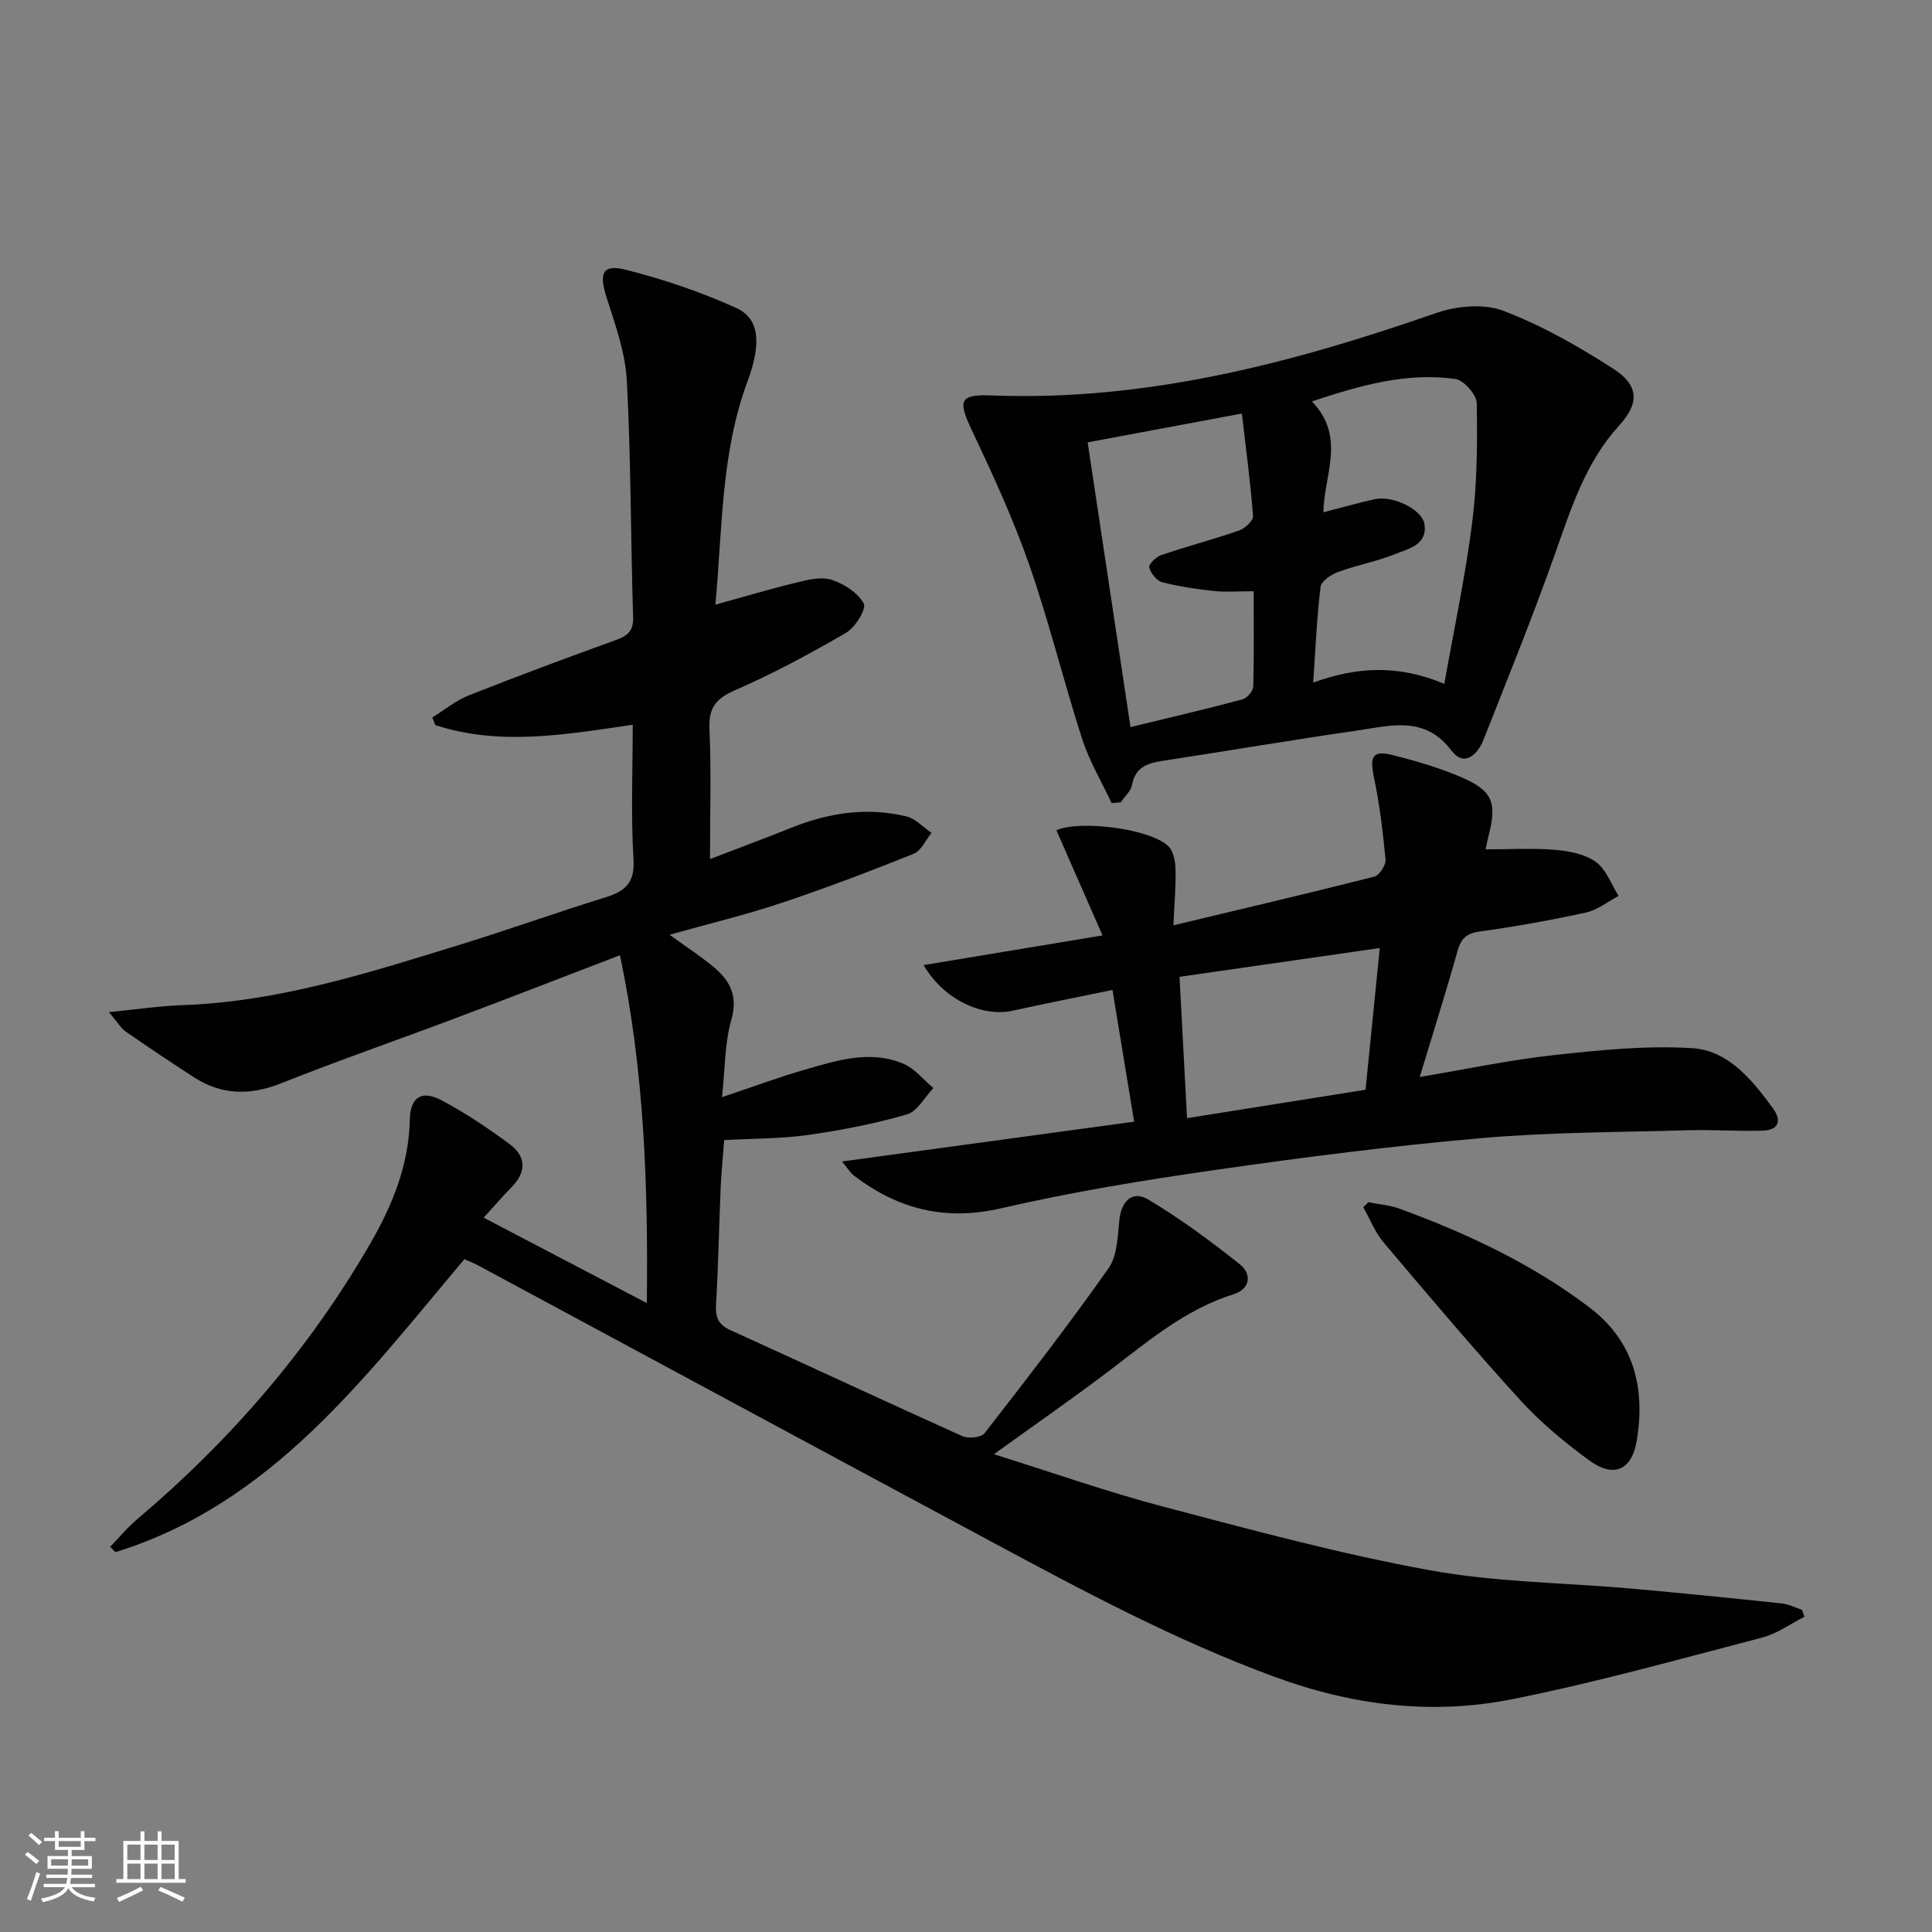
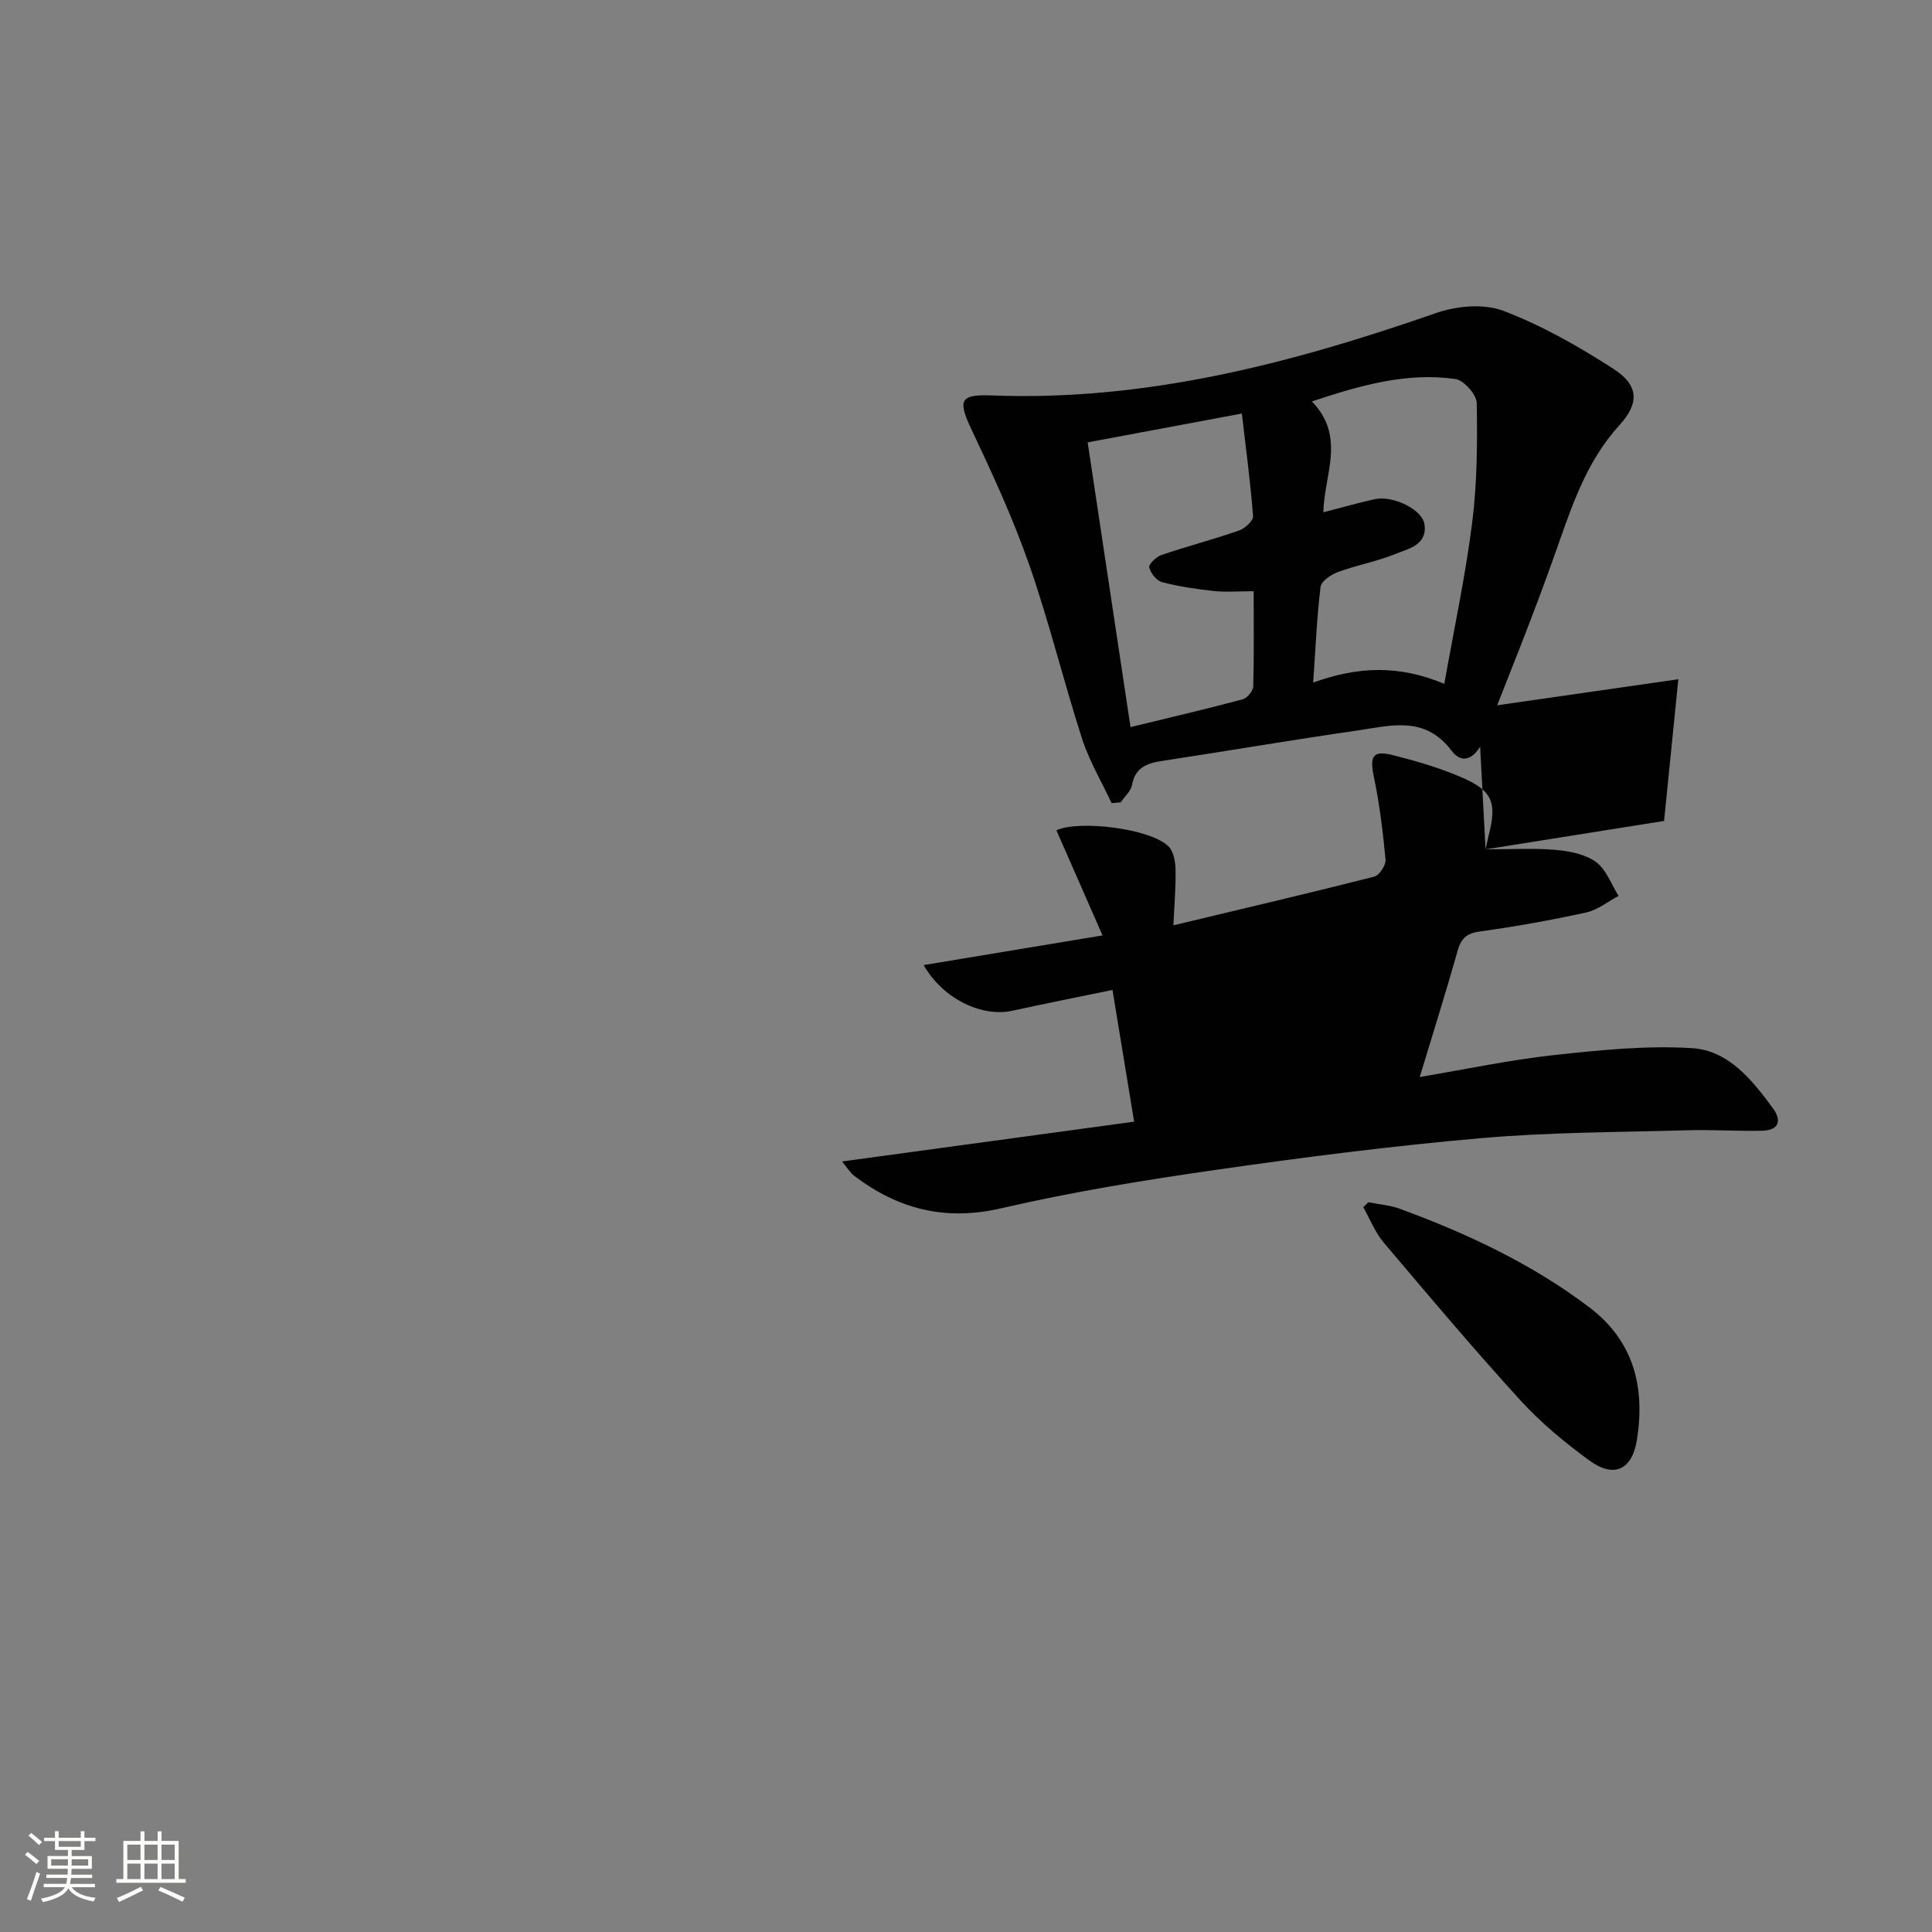
<svg xmlns="http://www.w3.org/2000/svg" enable-background="new 0 0 400 400" viewBox="0 0 400 400">
  <rect x="0" y="0" width="400" height="400" fill="#808080" stroke="none" />
  <path d="m5.17 384 .55-.58c.85.61 1.65 1.24 2.4 1.87l-.59.64c-.83-.73-1.62-1.38-2.36-1.93m1.22 9.53-.82-.34c.71-1.76 1.37-3.64 1.98-5.63.24.13.5.25.76.36-.6 1.67-1.24 3.54-1.92 5.61m-.5-13.5.57-.54c.56.44 1.31 1.06 2.26 1.87l-.64.64c-.68-.66-1.41-1.32-2.19-1.97m3.25.46h2.24v-1.36h.77v1.36h4.57v-1.36h.76v1.36h2.28v.69h-2.28v1.84h-2.64v1.26h4.18v2.64h-4.21c0 .45-.02.86-.05 1.21h4.32v.69h-4.38c-.04.34-.1.75-.19 1.22h5.15v.69h-4.82c.87 1.19 2.51 1.92 4.93 2.19-.17.31-.3.57-.37.76-2.77-.49-4.52-1.41-5.26-2.76-.56 1.26-2.3 2.23-5.24 2.9-.12-.24-.26-.48-.43-.72 2.73-.55 4.38-1.34 4.96-2.38h-4.38v-.69h4.65c.1-.38.17-.79.21-1.22h-4.32v-.69h4.4c.03-.34.05-.75.05-1.21h-4.2v-2.64h4.23v-1.26h-2.69v-1.84h-2.24zm1.46 4.46v1.29h3.45c.01-.4.02-.57.01-.53v-.32-.45h-3.46zm1.55-2.59h4.57v-1.19h-4.57zm6.11 2.59h-3.42v.77c-.01.19-.01.37-.02.53h3.44z" fill="#fbfcfa" />
  <path d="m32.63 379.16h.82v1.98h3.54v7.89h1.46v.78h-14.37v-.78h1.46v-7.89h3.55v-1.98h.82v1.98h2.73v-1.98zm-3.49 11.48.5.73c-1.61.82-3.28 1.63-5 2.41-.13-.27-.28-.55-.44-.82 1.75-.72 3.4-1.49 4.94-2.32m-2.78-5.55h2.73v-3.18h-2.73zm0 3.95h2.73v-3.2h-2.73zm3.54-3.95h2.73v-3.18h-2.73zm0 3.95h2.73v-3.2h-2.73zm7.89 4.68c-1.84-.92-3.51-1.7-5.02-2.32l.45-.73c1.89.8 3.57 1.55 5.04 2.23zm-1.62-11.81h-2.73v3.18h2.73zm-2.73 7.13h2.73v-3.2h-2.73z" fill="#fbfcfa" />
  <g fill="#010102">
-     <path d="m100.13 252.1c11.4 5.97 22.23 11.63 33.79 17.69.27-24.55-.54-48.13-5.56-72.02-11.58 4.44-22.67 8.75-33.82 12.95-12.12 4.56-24.36 8.81-36.39 13.58-6.41 2.54-12.29 2.44-18.04-1.29-4.74-3.07-9.44-6.21-14.08-9.43-.99-.69-1.65-1.87-3.48-4.03 5.89-.58 10.5-1.28 15.14-1.44 20.02-.69 38.85-6.76 57.73-12.58 10-3.09 19.86-6.63 29.86-9.72 4.1-1.27 6.18-2.94 5.88-7.88-.56-9.11-.16-18.28-.16-27.88-13.91 2.03-27.48 4.45-40.88.07-.2-.53-.41-1.05-.61-1.58 2.51-1.55 4.86-3.5 7.56-4.57 10.03-3.98 20.16-7.73 30.3-11.41 2.44-.88 3.81-1.77 3.71-4.81-.52-16.31-.43-32.64-1.3-48.92-.31-5.83-2.41-11.64-4.21-17.3-1.58-4.97-.85-6.9 4-5.68 7.81 1.97 15.56 4.6 22.89 7.93 4.79 2.17 5.23 7.32 2.3 15.2-5.49 14.77-5.17 30.28-6.65 46.21 5.96-1.64 11.3-3.25 16.72-4.56 2.38-.58 5.15-1.29 7.32-.6 2.58.83 5.45 2.68 6.68 4.92.6 1.1-1.75 4.95-3.64 6.05-7.46 4.34-15.1 8.46-23 11.9-3.99 1.74-5.49 3.63-5.3 8.01.38 8.75.11 17.54.11 26.96 6.05-2.33 11.46-4.34 16.82-6.49 7.75-3.11 15.71-4.33 23.88-2.34 1.88.46 3.44 2.23 5.15 3.4-1.21 1.49-2.13 3.71-3.69 4.33-9.07 3.64-18.21 7.12-27.48 10.21-7.35 2.45-14.92 4.26-23.06 6.55 3.24 2.34 6.1 4.22 8.75 6.36 3.56 2.87 5.54 6.04 4.05 11.23-1.39 4.86-1.3 10.14-1.94 16.04 6.29-2.11 11.65-4.11 17.13-5.69 6.69-1.93 13.54-4.15 20.43-1.23 2.36 1 4.15 3.32 6.21 5.03-1.81 1.88-3.31 4.83-5.48 5.46-6.65 1.92-13.51 3.26-20.37 4.24-5.55.79-11.23.73-17.46 1.07-.26 3.47-.6 6.72-.74 9.97-.34 7.98-.47 15.96-.95 23.93-.16 2.67.35 4.27 2.97 5.45 16.04 7.27 31.99 14.74 48.05 21.96 1.23.55 3.88.28 4.57-.62 8.75-11.24 17.48-22.52 25.68-34.16 1.83-2.6 1.87-6.64 2.24-10.06.44-3.96 2.78-6.06 5.94-4.18 6.65 3.96 12.93 8.6 19 13.43 2.54 2.02 2.15 5.12-1.31 6.2-9.97 3.13-17.69 9.73-25.77 15.87-7.53 5.71-15.31 11.1-23.84 17.25 12.09 3.78 23.47 7.81 35.11 10.87 18.27 4.81 36.56 9.77 55.12 13.15 13.84 2.52 28.11 2.58 42.18 3.84 10.26.92 20.52 1.96 30.77 3.04 1.41.15 2.76.87 4.14 1.33.16.48.32.95.48 1.43-2.91 1.47-5.68 3.51-8.77 4.31-17.16 4.47-34.28 9.27-51.65 12.74-16.72 3.34-33.1 1.34-49.41-4.67-20.41-7.52-39.4-17.68-58.43-27.9-35.46-19.03-70.87-38.15-106.3-57.22-.86-.46-1.78-.81-2.87-1.3-20.64 24.46-39.83 50.61-72.25 60.66-.36-.37-.73-.74-1.09-1.11 1.86-1.92 3.57-4.01 5.6-5.72 19.24-16.27 35.5-35.06 48.16-56.9 4.64-8.01 8.07-16.36 8.28-25.83.1-4.63 2.43-6.18 6.54-4.01 4.96 2.62 9.68 5.79 14.19 9.14 3.45 2.57 3.38 5.83.25 8.95-1.72 1.76-3.35 3.66-5.7 6.22z" />
-     <path d="m307.57 175.85c5.23 0 9.9-.29 14.52.11 2.87.25 6.12.89 8.35 2.52 2.13 1.55 3.15 4.61 4.67 7.01-2.24 1.18-4.35 2.92-6.74 3.44-7.29 1.59-14.65 2.91-22.03 3.93-2.83.39-3.89 1.55-4.61 4.15-2.37 8.45-5.02 16.81-7.79 25.97 9.66-1.62 18.69-3.54 27.82-4.54 9.49-1.03 19.13-2.02 28.6-1.43 7.48.47 12.41 6.58 16.7 12.44 1.91 2.61 1.18 4.56-2.18 4.65-5.15.13-10.32-.24-15.47-.09-14.25.41-28.55.39-42.74 1.63-18.35 1.6-36.66 3.94-54.9 6.56-14.92 2.14-29.85 4.58-44.53 7.97-11.58 2.68-21.31.16-30.4-6.74-.85-.64-1.42-1.66-2.5-2.96 20.35-2.77 40.09-5.47 60.47-8.24-1.55-9.45-2.96-18.04-4.48-27.27-7.18 1.48-13.96 2.82-20.7 4.3-6.23 1.36-14.27-2.28-18.4-9.45 12.19-2.02 23.9-3.96 37.04-6.14-3.41-7.77-6.48-14.77-9.55-21.76 4.55-2.17 19.46-.41 23.21 3.33 1.05 1.04 1.41 3.13 1.45 4.75.09 3.46-.23 6.92-.44 11.59 14.38-3.44 28.02-6.64 41.59-10.08 1.05-.27 2.43-2.38 2.33-3.51-.53-5.75-1.24-11.52-2.42-17.17-.88-4.2-.24-5.52 3.85-4.5 4.81 1.21 9.63 2.61 14.17 4.56 6.61 2.83 7.51 5.26 5.72 12.2-.2.79-.35 1.6-.61 2.77zm-61.81 55.65c12.93-2.06 24.84-3.95 36.96-5.88.98-9.76 1.93-19.24 2.95-29.34-14 2.01-27.4 3.94-41.46 5.96.53 9.94 1.04 19.48 1.55 29.26z" />
+     <path d="m307.57 175.85c5.23 0 9.9-.29 14.52.11 2.87.25 6.12.89 8.35 2.52 2.13 1.55 3.15 4.61 4.67 7.01-2.24 1.18-4.35 2.92-6.74 3.44-7.29 1.59-14.65 2.91-22.03 3.93-2.83.39-3.89 1.55-4.61 4.15-2.37 8.45-5.02 16.81-7.79 25.97 9.66-1.62 18.69-3.54 27.82-4.54 9.49-1.03 19.13-2.02 28.6-1.43 7.48.47 12.41 6.58 16.7 12.44 1.91 2.61 1.18 4.56-2.18 4.65-5.15.13-10.32-.24-15.47-.09-14.25.41-28.55.39-42.74 1.63-18.35 1.6-36.66 3.94-54.9 6.56-14.92 2.14-29.85 4.58-44.53 7.97-11.58 2.68-21.31.16-30.4-6.74-.85-.64-1.42-1.66-2.5-2.96 20.35-2.77 40.09-5.47 60.47-8.24-1.55-9.45-2.96-18.04-4.48-27.27-7.18 1.48-13.96 2.82-20.7 4.3-6.23 1.36-14.27-2.28-18.4-9.45 12.19-2.02 23.9-3.96 37.04-6.14-3.41-7.77-6.48-14.77-9.55-21.76 4.55-2.17 19.46-.41 23.21 3.33 1.05 1.04 1.41 3.13 1.45 4.75.09 3.46-.23 6.92-.44 11.59 14.38-3.44 28.02-6.64 41.59-10.08 1.05-.27 2.43-2.38 2.33-3.51-.53-5.75-1.24-11.52-2.42-17.17-.88-4.2-.24-5.52 3.85-4.5 4.81 1.21 9.63 2.61 14.17 4.56 6.61 2.83 7.51 5.26 5.72 12.2-.2.79-.35 1.6-.61 2.77zc12.93-2.06 24.84-3.95 36.96-5.88.98-9.76 1.93-19.24 2.95-29.34-14 2.01-27.4 3.94-41.46 5.96.53 9.94 1.04 19.48 1.55 29.26z" />
    <path d="m230.15 166.28c-2.06-4.42-4.61-8.68-6.1-13.28-3.87-11.99-6.84-24.27-10.99-36.16-3.32-9.51-7.58-18.73-11.89-27.85-2.87-6.08-2.53-7.38 4.13-7.12 31.97 1.24 62.17-6.66 92-17.05 4.25-1.48 9.88-2.01 13.92-.48 7.98 3.03 15.59 7.36 22.8 12.01 5.28 3.4 5.46 7.08 1.23 11.72-6.97 7.65-9.93 17.08-13.27 26.51-4.59 12.97-9.77 25.74-14.82 38.54-1.23 3.12-4 5.78-6.65 2.28-5.54-7.32-12.6-5.15-19.47-4.16-13.47 1.94-26.9 4.24-40.36 6.29-3.16.48-5.63 1.31-6.31 4.99-.24 1.3-1.53 2.4-2.34 3.6-.62.05-1.25.11-1.88.16zm68.88-24.7c2.05-11.57 4.39-22.42 5.77-33.39 1.03-8.17 1.09-16.5.94-24.75-.03-1.75-2.67-4.72-4.41-4.97-10.02-1.42-19.5 1.25-29.72 4.64 7.15 7.37 2.47 15.28 2.39 22.95 3.9-1 7.25-1.97 10.64-2.71 3.77-.82 9.86 2.14 10.29 5.22.59 4.28-3.3 5.01-6.01 6.12-3.82 1.55-7.97 2.3-11.85 3.72-1.45.53-3.52 1.9-3.66 3.09-.78 6.37-1.04 12.8-1.53 19.82 9.15-3.3 17.6-3.73 27.15.26zm-39.47-19.17c-3.28 0-5.79.22-8.25-.05-3.6-.39-7.22-.92-10.71-1.83-1.14-.3-2.37-1.86-2.67-3.06-.16-.63 1.45-2.2 2.53-2.56 5.33-1.81 10.78-3.23 16.09-5.08 1.21-.42 2.95-2.03 2.88-2.97-.52-6.87-1.44-13.72-2.32-21.24-10.95 2.05-20.97 3.93-31.92 5.97 2.95 19.6 5.86 38.97 8.87 58.95 8.45-2.06 15.86-3.78 23.21-5.75.93-.25 2.17-1.72 2.2-2.65.18-6.45.09-12.92.09-19.73z" />
    <path d="m283.3 248.91c2.19.44 4.49.6 6.56 1.37 13.91 5.11 27.24 11.35 39.13 20.34 9.28 7.01 11.65 16.58 9.92 27.48-1 6.27-4.77 7.99-9.86 4.27-5.06-3.7-10-7.78-14.22-12.4-9.73-10.67-19.05-21.71-28.37-32.74-1.78-2.11-2.82-4.85-4.21-7.29.36-.35.7-.69 1.05-1.03z" />
  </g>
</svg>